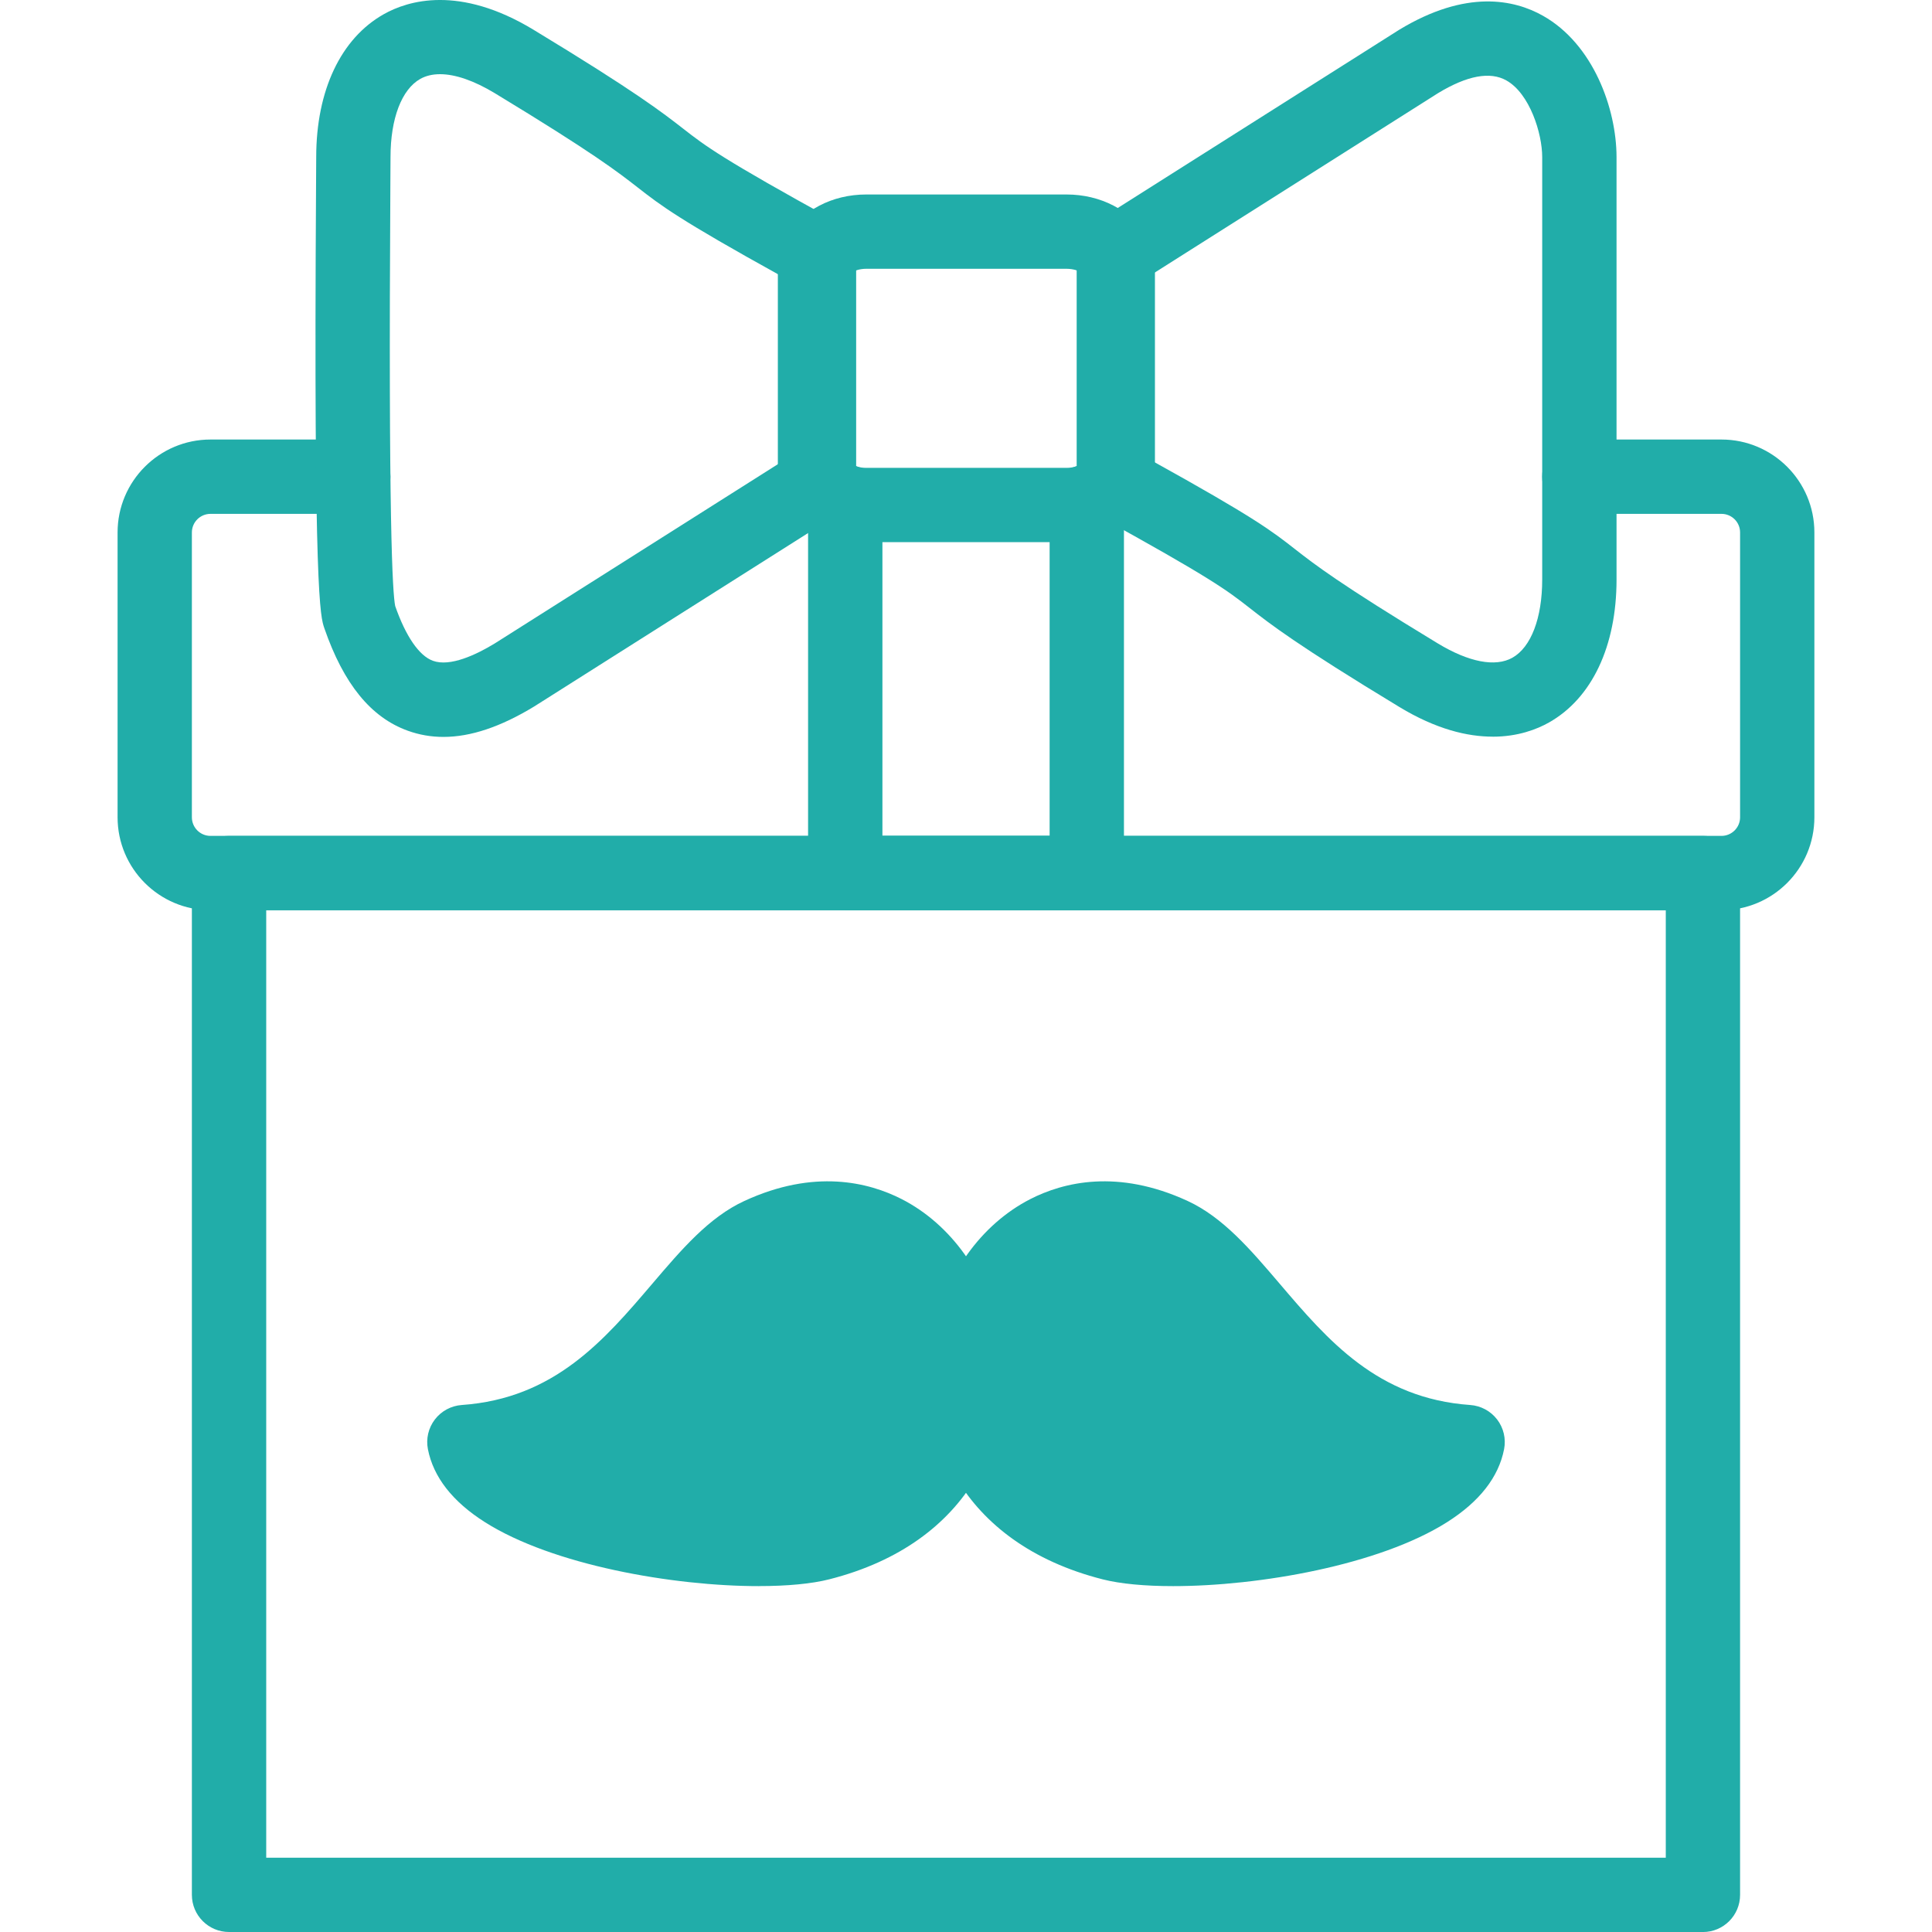
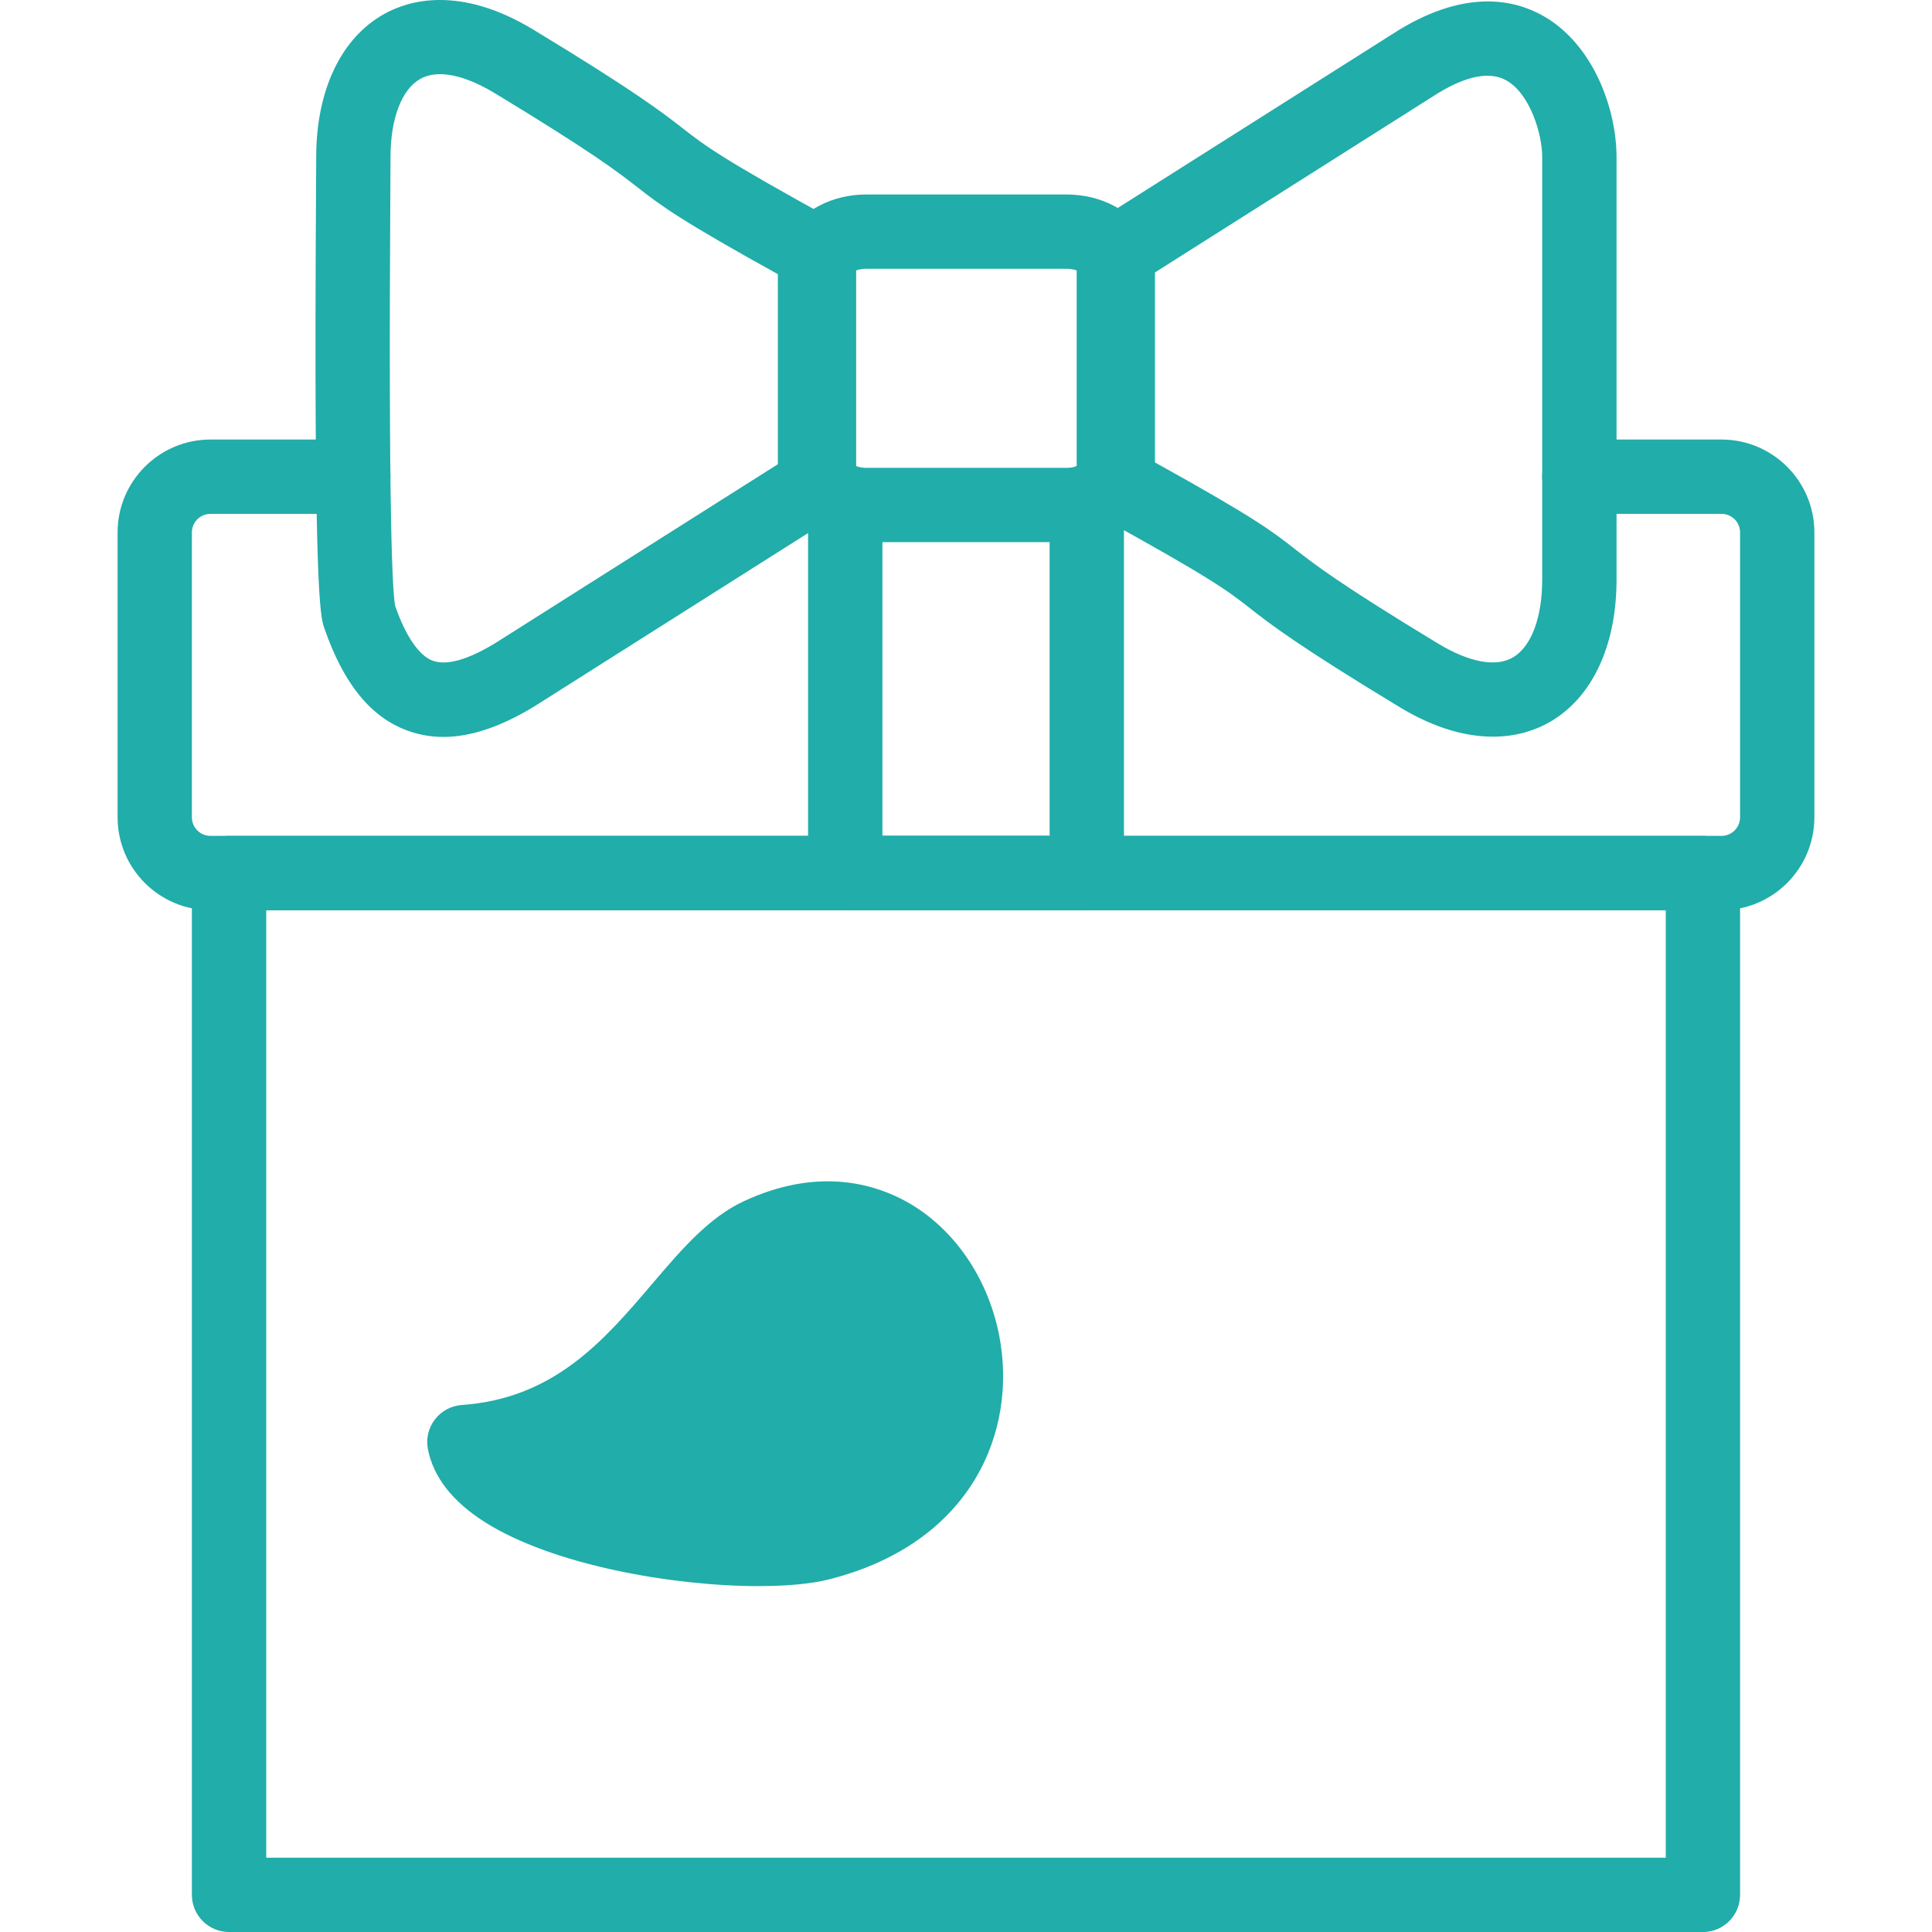
<svg xmlns="http://www.w3.org/2000/svg" id="Capa_1" version="1.1" viewBox="0 0 512 512">
  <defs>
    <style>
      .st0 {
        fill: #21ada9;
      }
    </style>
  </defs>
  <g>
    <g>
      <g>
        <g>
          <path class="st0" d="M451.3,512H60.7c-5.44,0-9.85-4.41-9.85-9.85V231.37c0-5.44,4.41-9.85,9.85-9.85h390.59c5.44,0,9.85,4.41,9.85,9.85v270.79c0,5.44-4.41,9.85-9.85,9.85h0ZM70.55,492.31h370.9v-251.09H70.55v251.09Z" />
          <path class="st0" d="M456.22,241.21H55.78c-13.58,0-24.62-11.04-24.62-24.62v-75.49c0-13.57,11.04-24.62,24.62-24.62h37.84c5.44,0,9.85,4.41,9.85,9.85s-4.41,9.85-9.85,9.85h-37.84c-2.72,0-4.93,2.21-4.93,4.92v75.49c0,2.72,2.21,4.93,4.93,4.93h400.43c2.72,0,4.93-2.21,4.93-4.93v-75.49c0-2.72-2.21-4.92-4.93-4.92h-37.67c-5.44,0-9.85-4.41-9.85-9.85s4.41-9.85,9.85-9.85h37.67c13.58,0,24.62,11.04,24.62,24.62v75.49c0,13.58-11.04,24.62-24.62,24.62h0Z" />
        </g>
        <g>
          <path class="st0" d="M117.51,195.29c-3.28,0-6.42-.55-9.44-1.64-9.78-3.52-17.01-12.4-22.11-27.15-1.08-3.11-2.88-8.32-2.2-118.01l.04-6.87c0-17.65,6.53-31.45,17.91-37.86,6.36-3.59,19.97-7.81,39.65,4.11h0c27.16,16.46,34.15,21.92,39.77,26.29,5.8,4.52,9.99,7.79,40.65,24.64,3.15,1.73,5.11,5.04,5.11,8.63v60.35c0,3.38-1.73,6.51-4.58,8.32l-80.77,51.14c-8.87,5.39-16.8,8.05-24.02,8.05ZM116.63,19.66c-1.99,0-3.75.41-5.25,1.25-4.94,2.78-7.89,10.52-7.89,20.71l-.04,6.99c-.55,89.44.57,108.57,1.28,112,2.78,7.96,6.3,13.17,10.01,14.51,4.55,1.65,11.43-1.59,16.4-4.62l76.04-48.14v-49.12c-27.46-15.2-32.01-18.75-38.17-23.55-5.21-4.06-11.69-9.12-37.86-24.98-5.52-3.34-10.5-5.05-14.53-5.05Z" />
          <path class="st0" d="M395.57,195.22c-6.65,0-14.94-1.93-24.74-7.87-27.18-16.47-34.16-21.92-39.77-26.31-5.79-4.52-9.98-7.79-40.62-24.63-3.15-1.73-5.11-5.04-5.11-8.63v-60.35c0-3.38,1.73-6.51,4.58-8.32L370.66,7.98c.05-.03.11-.07.16-.1,17.77-10.77,30.5-7.97,38.05-3.72,13.39,7.53,19.5,24.66,19.53,37.41v112.03c0,17.65-6.53,31.45-17.91,37.87-3.19,1.8-8.21,3.76-14.91,3.76ZM305.03,121.97c27.45,15.19,32,18.74,38.15,23.55,5.2,4.06,11.68,9.12,37.85,24.99,8.25,4.99,15.27,6.33,19.78,3.79,4.94-2.78,7.89-10.52,7.89-20.71V41.63c0-6.27-3.3-16.83-9.49-20.31-4.32-2.44-10.4-1.3-18.09,3.35l-76.09,48.19v49.12h0Z" />
        </g>
      </g>
      <path class="st0" d="M288,241.21h-64c-5.44,0-9.85-4.41-9.85-9.85v-98.4c0-5.44,4.41-9.85,9.85-9.85s9.85,4.41,9.85,9.85v88.55h44.31v-88.49c0-5.44,4.41-9.85,9.85-9.85s9.85,4.41,9.85,9.85v98.33c0,5.44-4.41,9.85-9.85,9.85Z" />
    </g>
    <path class="st0" d="M282.64,143.68h-53.07c-9.02,0-17.08-4.19-21.03-10.92-1.64-2.97-2.4-5.85-2.4-8.8v-52.7c0-2.95.76-5.83,2.27-8.57,4.08-6.97,12.14-11.15,21.16-11.15h53.07c9.02,0,17.08,4.18,21.03,10.92,1.64,2.97,2.4,5.86,2.4,8.8v52.71c0,2.95-.76,5.83-2.27,8.57-4.08,6.96-12.14,11.15-21.16,11.15ZM225.83,123.05c.58.39,1.89.94,3.74.94h53.07c1.83,0,3.13-.54,3.74-.96v-50.94c-.47-.25-1.81-.86-3.74-.86h-53.07c-1.83,0-3.13.54-3.74.96v50.87Z" />
  </g>
  <g>
    <path class="st0" d="M201.12,420.34c-22.76,0-54.65-5.57-72.61-16.95-8.58-5.44-13.67-11.95-15.11-19.34-.54-2.77.13-5.64,1.85-7.88,1.72-2.24,4.31-3.63,7.13-3.83,24.57-1.73,37.75-17.19,50.5-32.15,7.72-9.05,15-17.61,24.4-21.93,18.52-8.55,32.9-4.97,41.69-.48,13.07,6.7,22.73,20.21,25.83,36.15,4.91,25.22-7.11,54.98-45.05,64.61-4.68,1.19-11.16,1.79-18.63,1.79Z" />
-     <path class="st0" d="M310.88,420.34c-7.46,0-13.94-.6-18.63-1.79-37.94-9.63-49.96-39.4-45.05-64.62h0c3.1-15.94,12.76-29.45,25.83-36.15,8.78-4.49,23.13-8.07,41.69.48,9.39,4.33,16.68,12.88,24.4,21.93,12.75,14.96,25.93,30.42,50.5,32.15,2.82.2,5.41,1.59,7.13,3.83,1.72,2.24,2.39,5.11,1.85,7.88-1.44,7.4-6.52,13.9-15.11,19.34-17.95,11.38-49.84,16.95-72.61,16.95h0Z" />
  </g>
</svg>